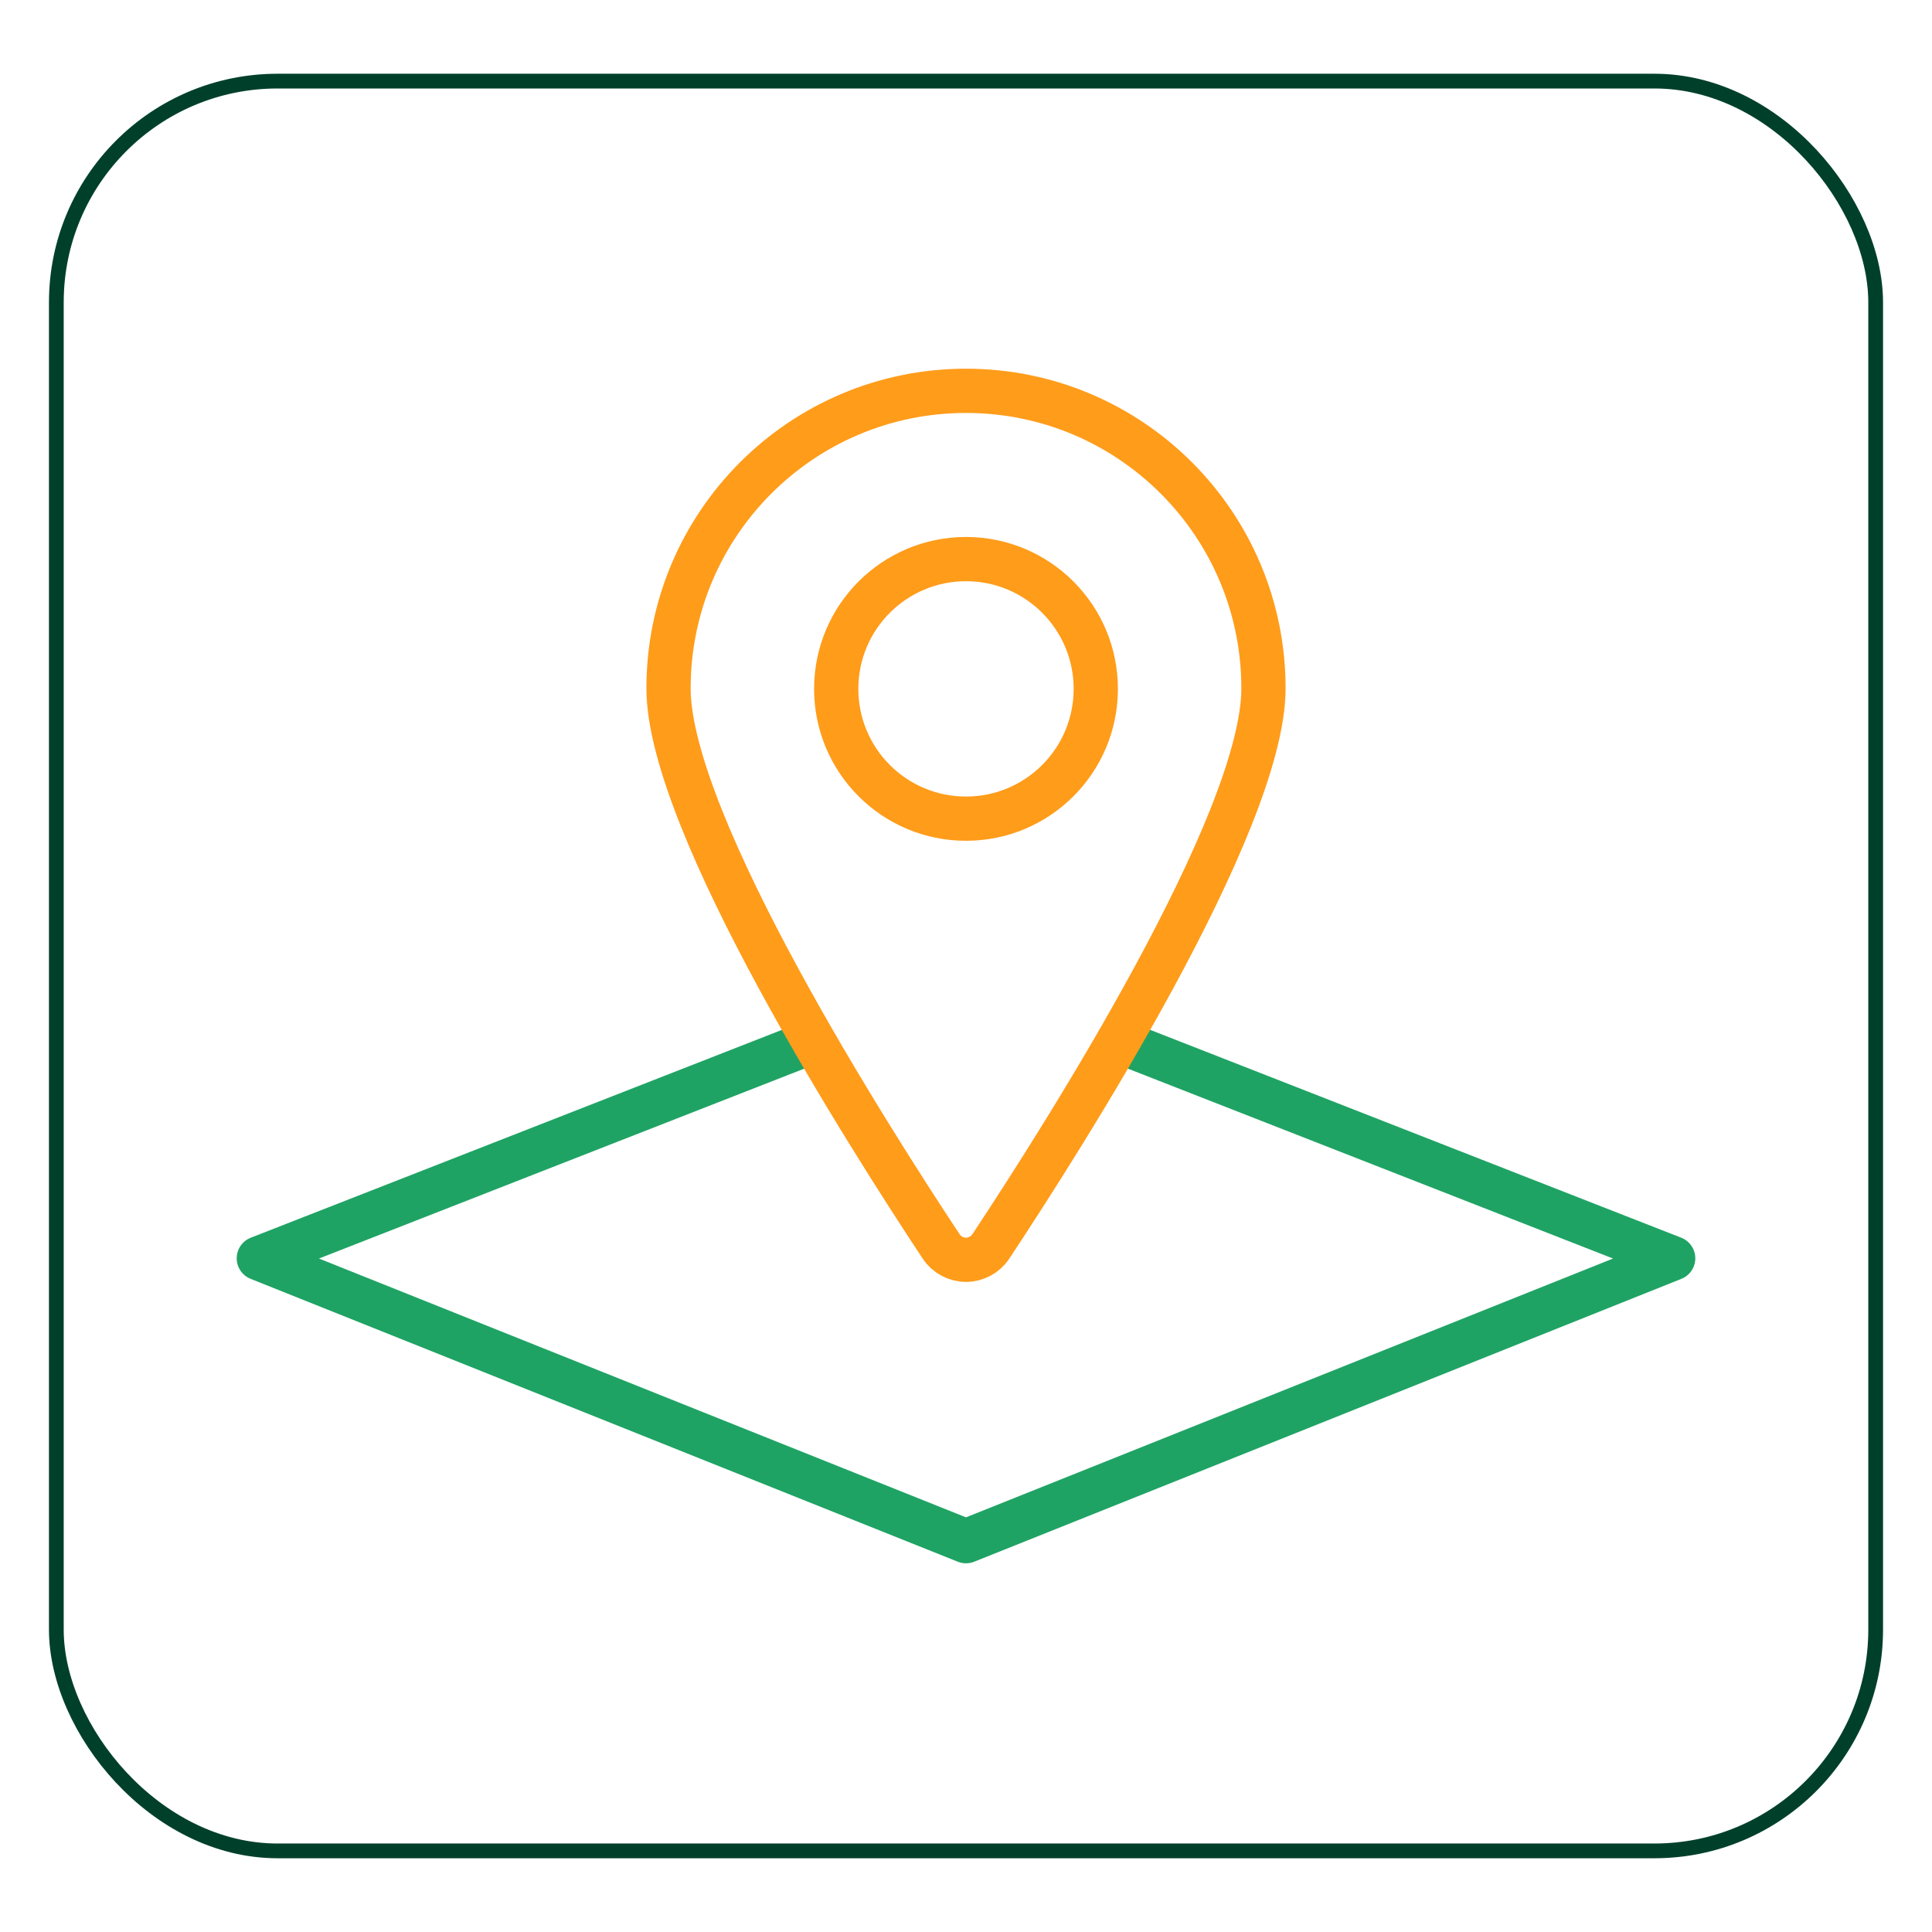
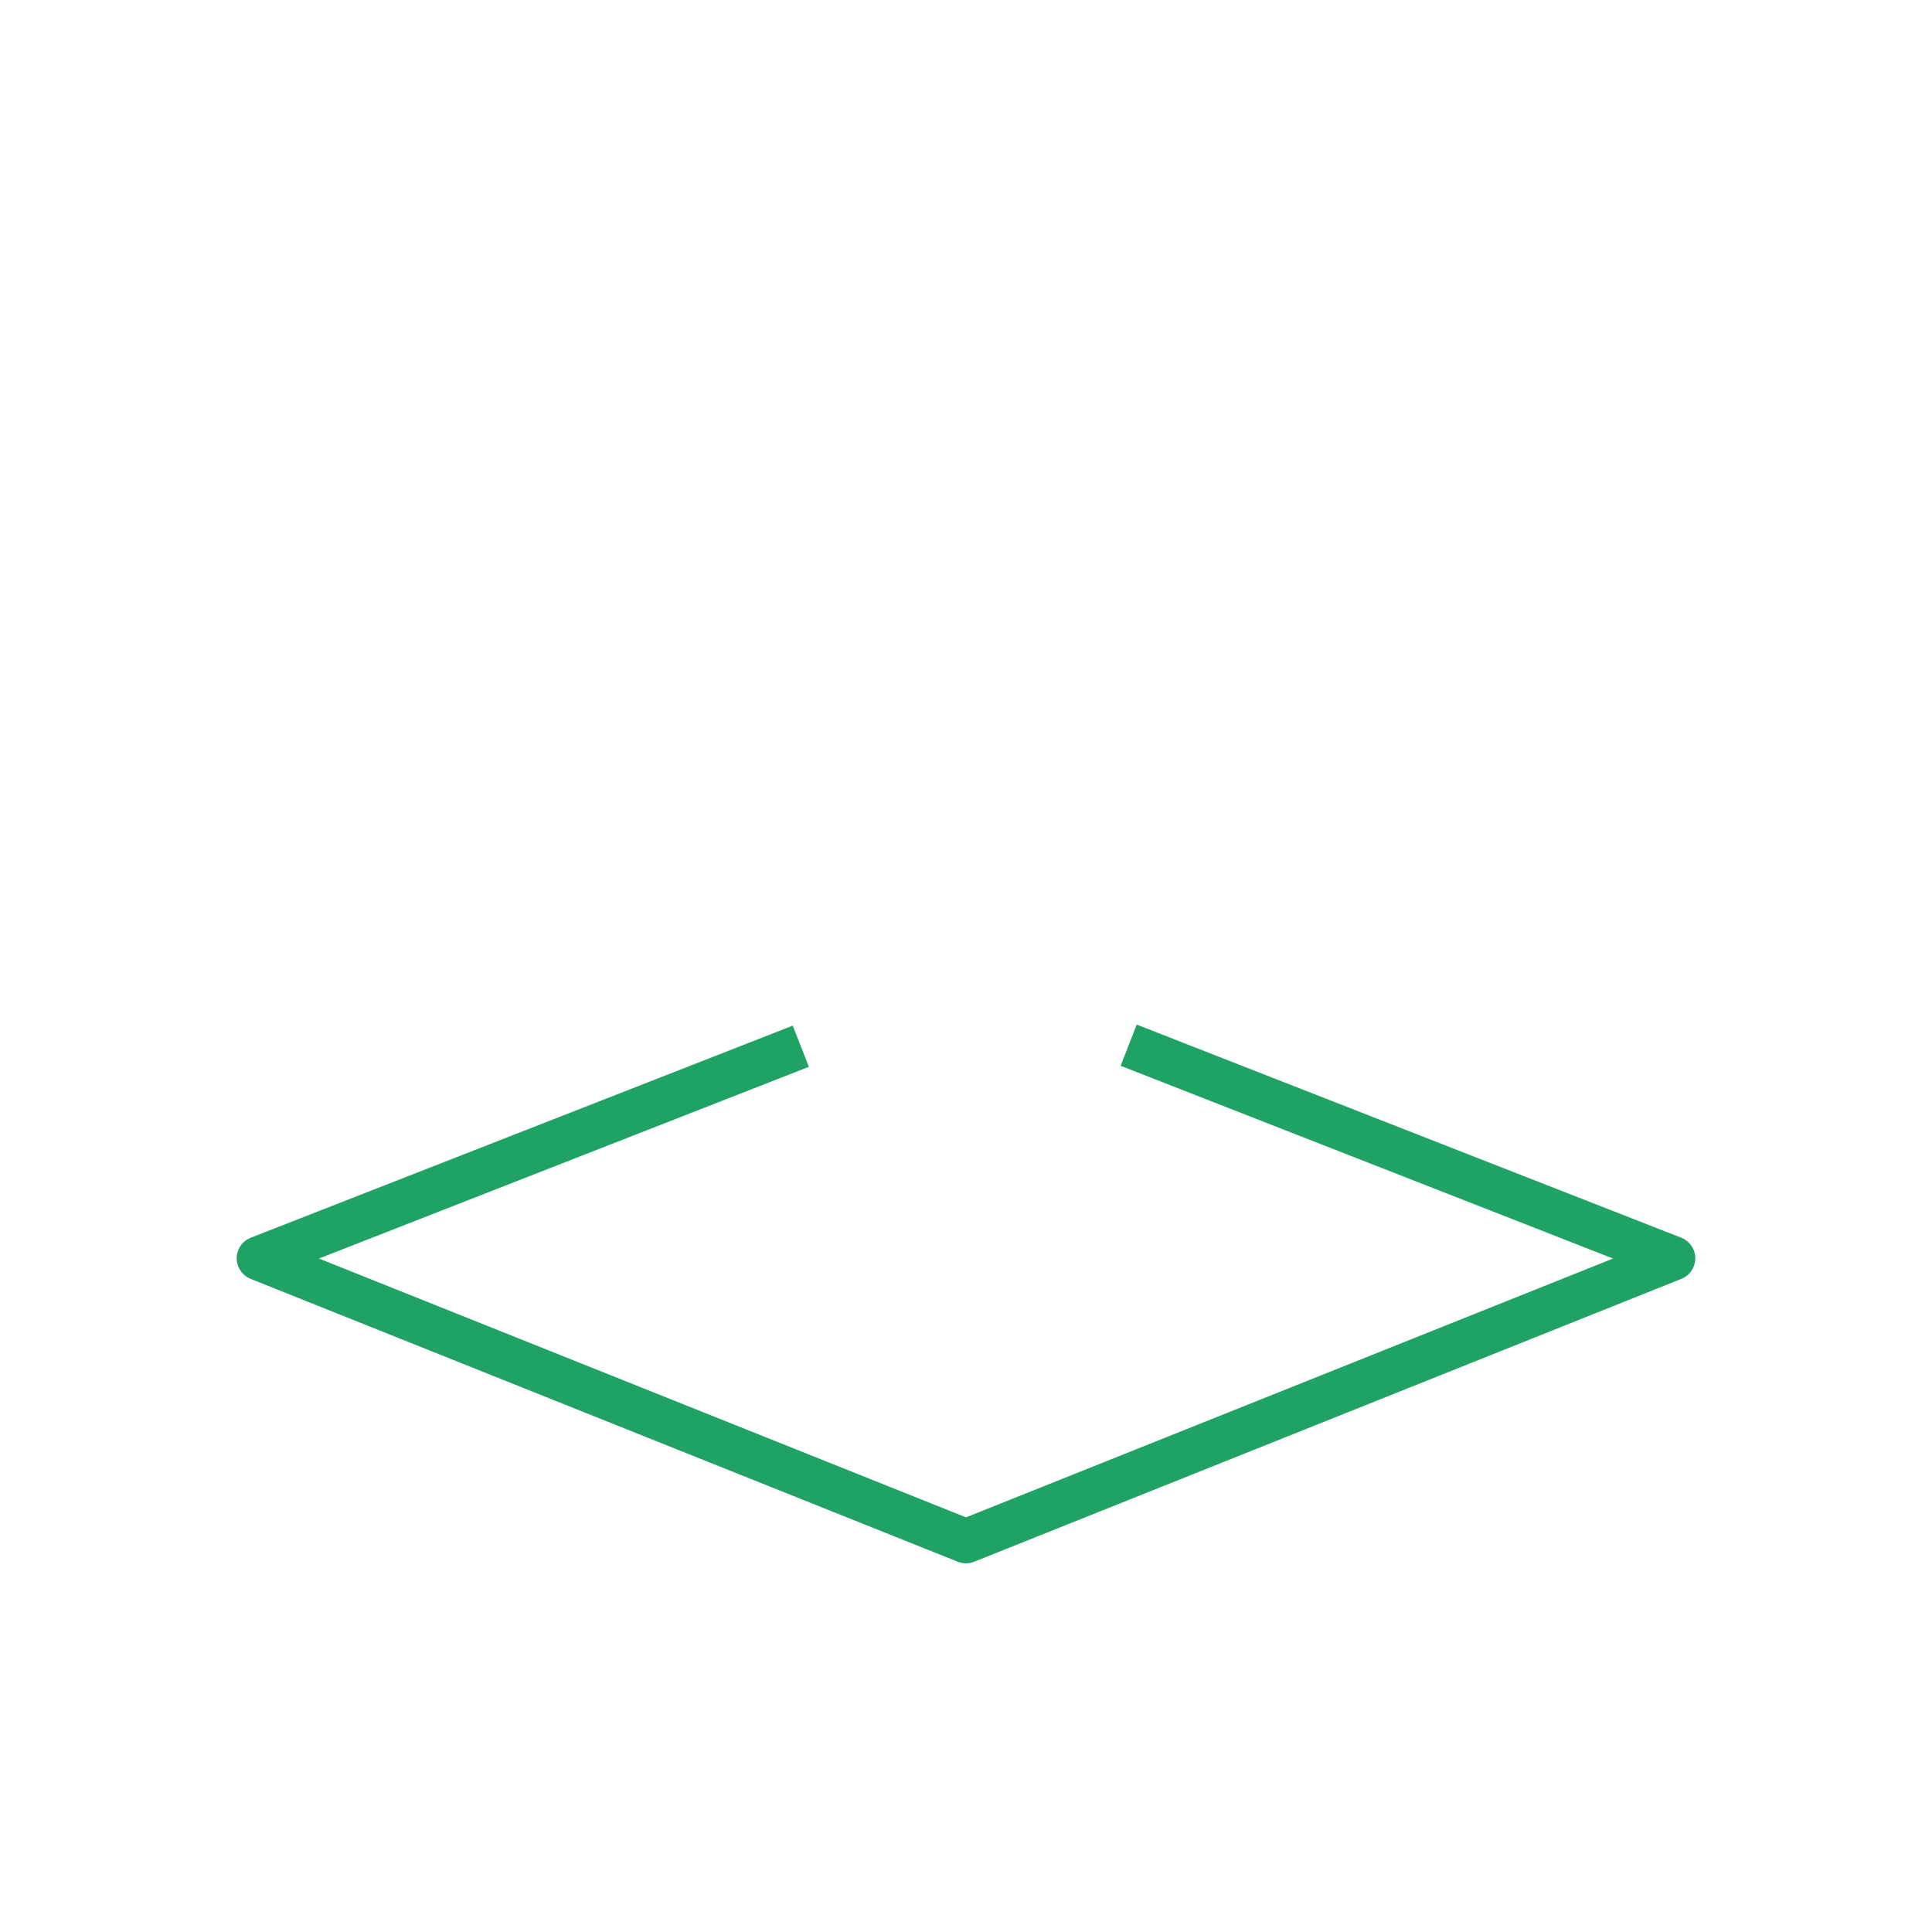
<svg xmlns="http://www.w3.org/2000/svg" id="Capa_1" viewBox="0 0 131 131">
  <defs>
    <style>.cls-1{stroke:#ff9c1a;}.cls-1,.cls-2{stroke-linejoin:round;stroke-width:3px;}.cls-1,.cls-2,.cls-3{fill:none;}.cls-2{stroke:#1fa364;}.cls-3{stroke:#00402a;stroke-miterlimit:10;}</style>
  </defs>
-   <rect class="cls-3" x="3.82" y="5.5" width="123.36" height="120" rx="15" ry="15" />
  <polyline class="cls-2" points="76.53 70.87 113.45 85.32 65.5 104.5 17.55 85.32 54.3 70.94" />
  <g id="Ecology_Water-Protection_water-protection-drop-1">
    <g id="Group_43">
      <g id="Light_43">
-         <path id="Shape_281" class="cls-1" d="m45.33,46.67c0-11.14,9.03-20.17,20.17-20.17s20.17,9.03,20.17,20.17c0,9.16-13.65,30.54-18.49,37.85-.37.56-1.01.9-1.68.9s-1.31-.34-1.68-.9c-4.84-7.31-18.49-28.69-18.49-37.85Z" />
-       </g>
+         </g>
    </g>
  </g>
-   <circle class="cls-1" cx="65.5" cy="46.71" r="8.8" />
</svg>